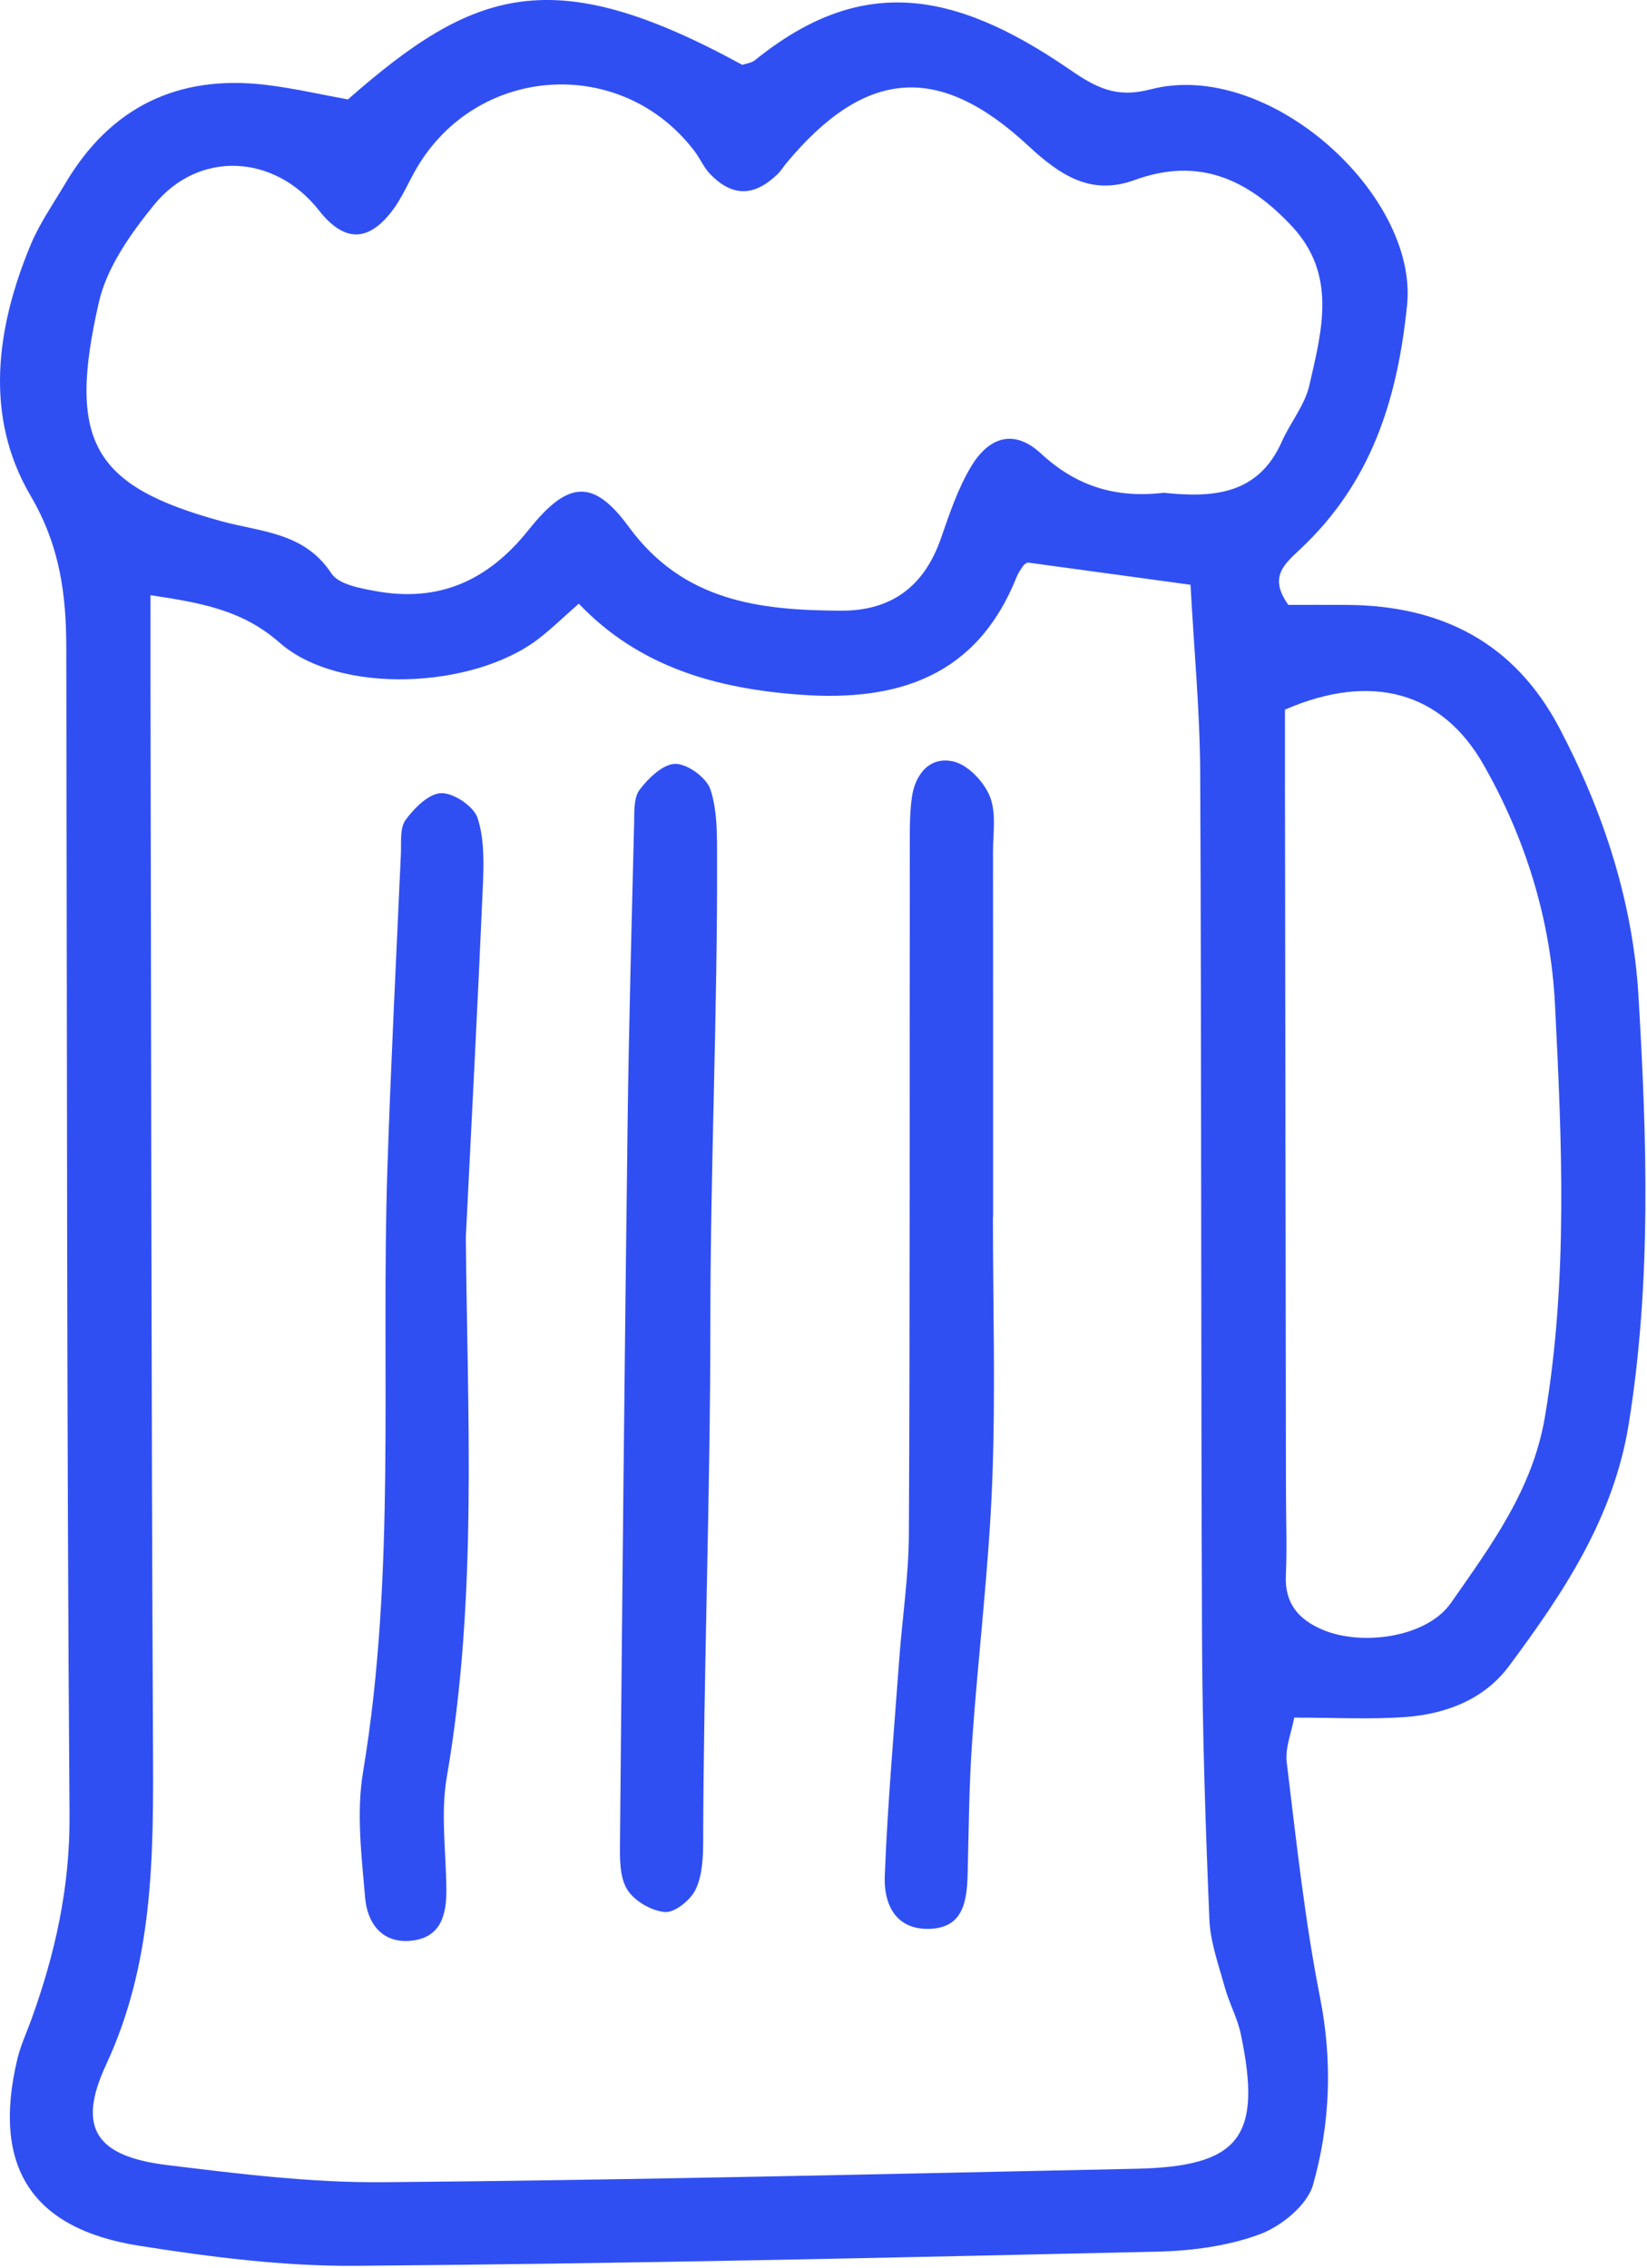
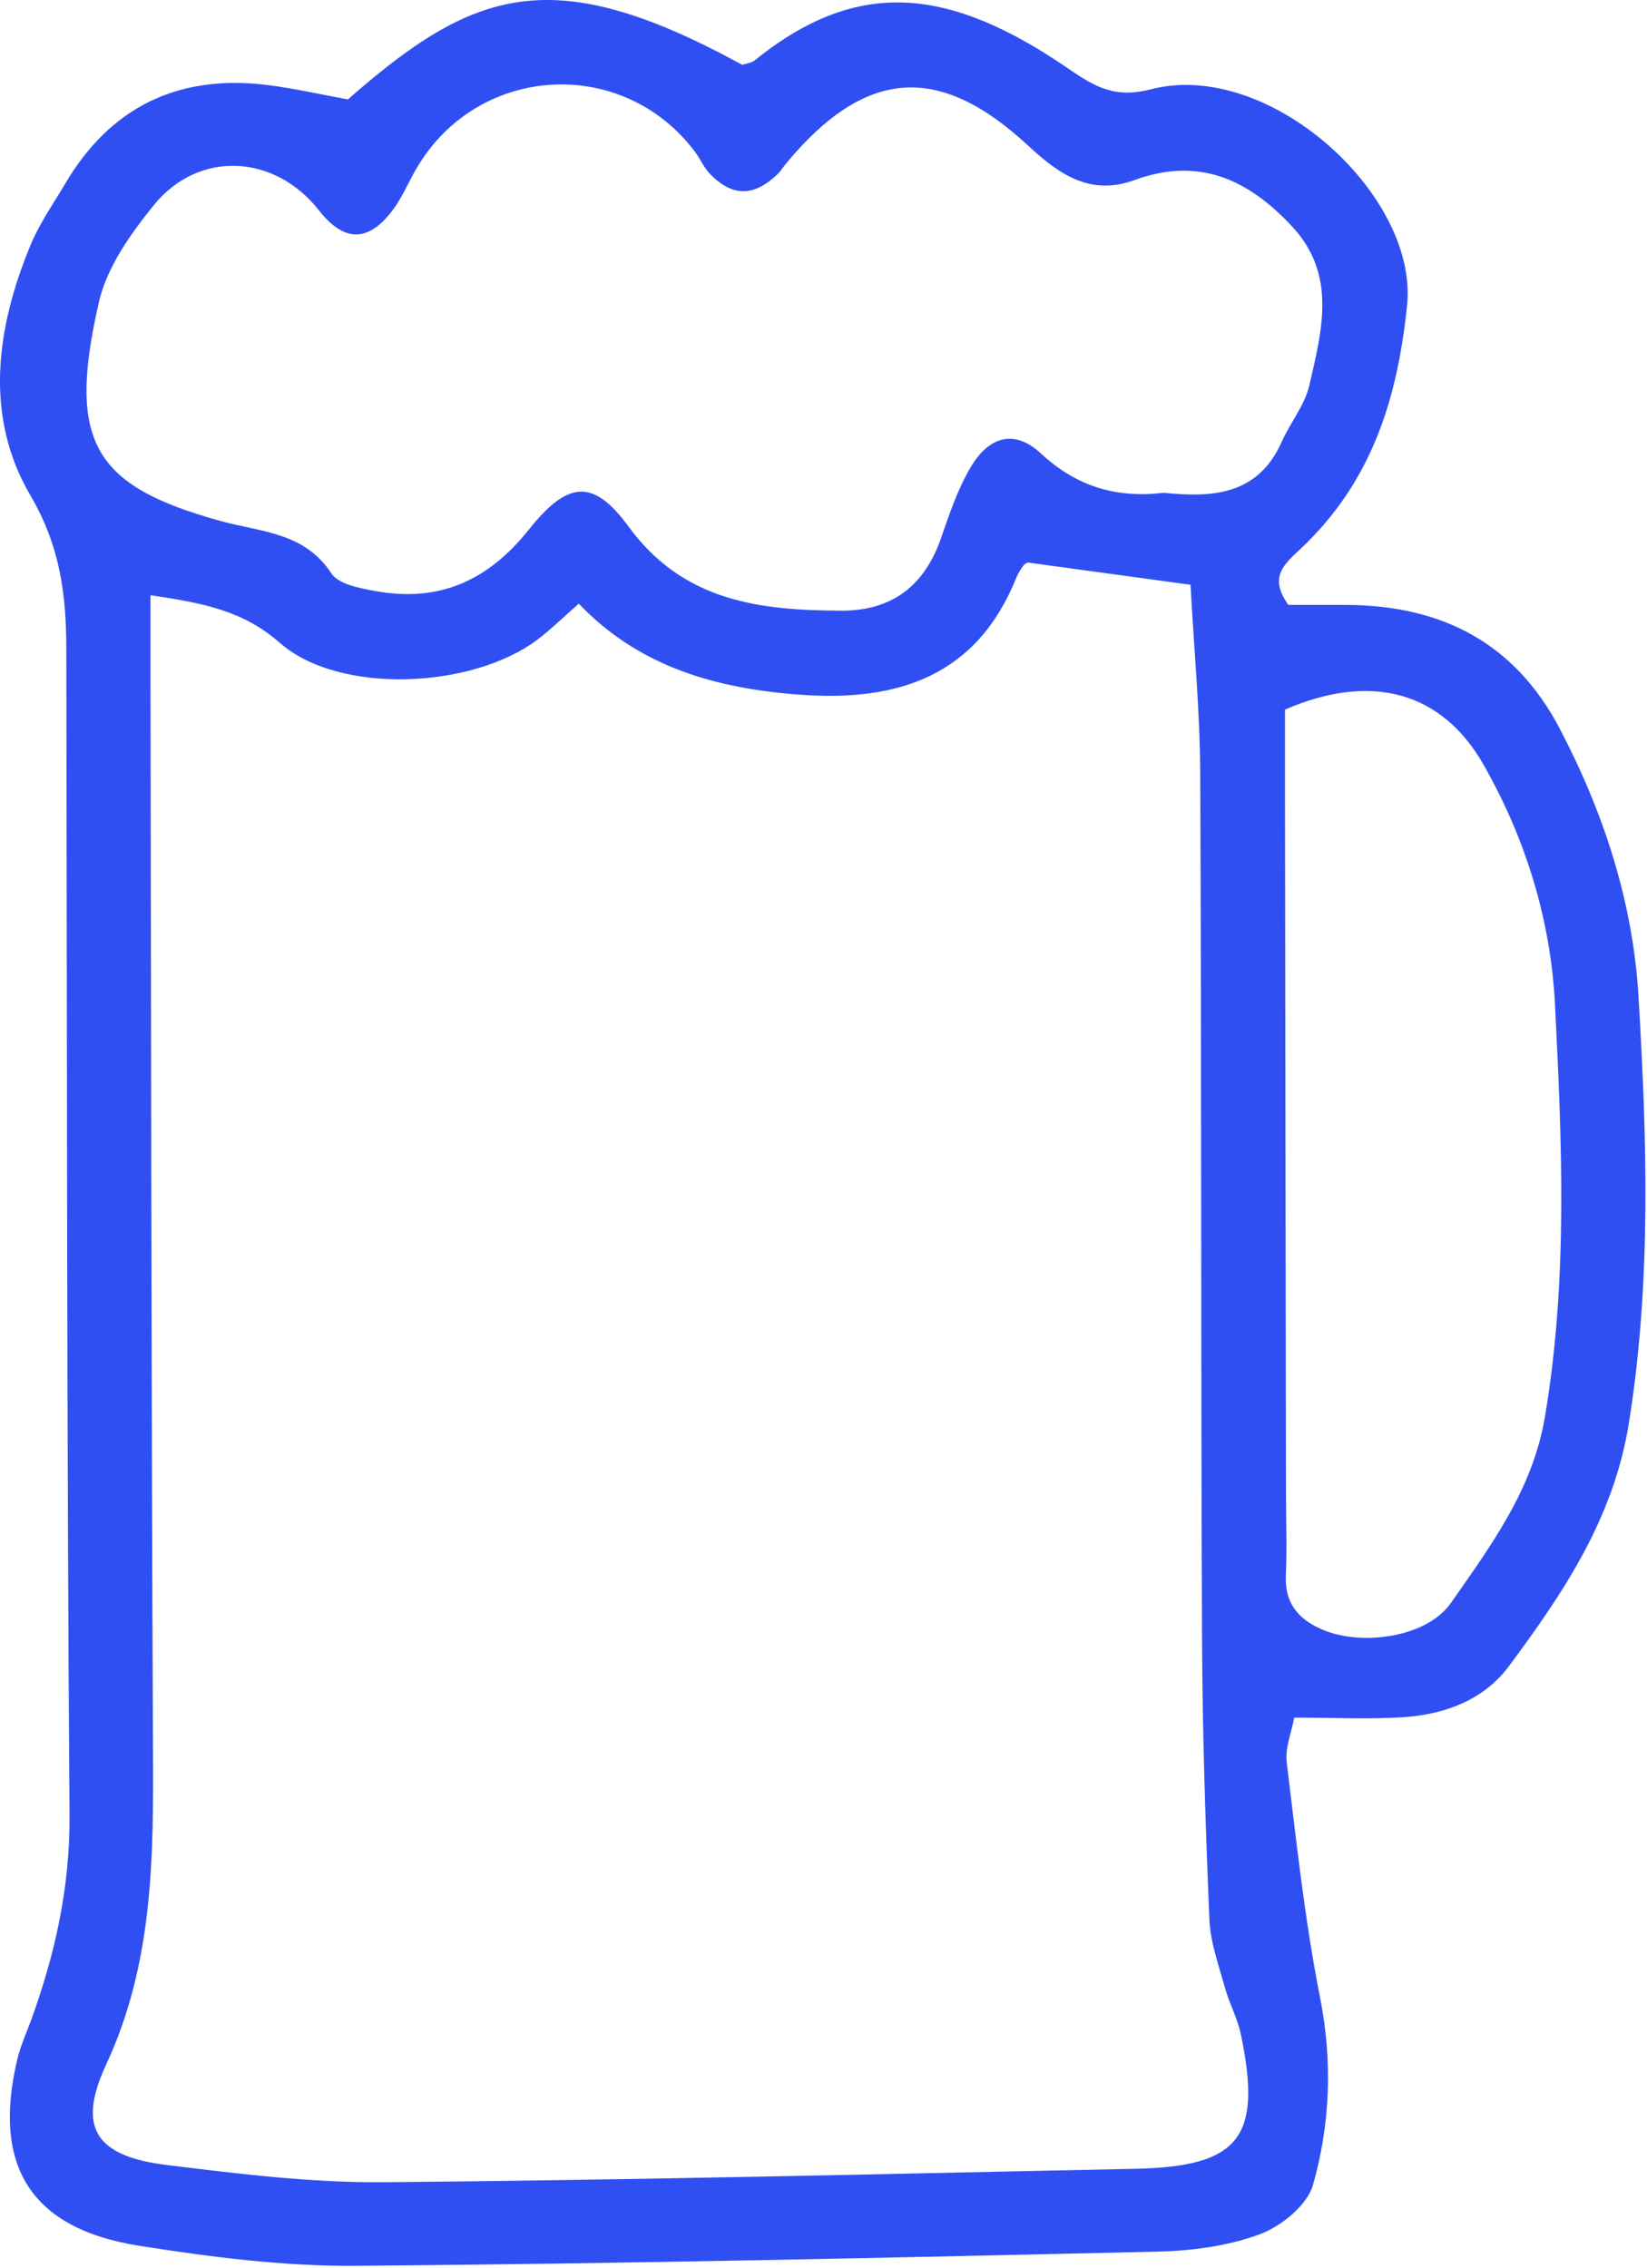
<svg xmlns="http://www.w3.org/2000/svg" width="77px" height="106px" viewBox="0 0 77 106" version="1.1">
  <title>Group 9</title>
  <desc>Created with Sketch.</desc>
  <g id="Guide-Style" stroke="none" stroke-width="1" fill="none" fill-rule="evenodd">
    <g id="Assets-Guide" transform="translate(-412, -3728)" fill="#304FF3">
      <g id="Group-9" transform="translate(412, 3728)">
        <path d="M72.224,66.248 C71.648,69.643 69.691,72.262 67.836,74.923 C66.704,76.548 63.641,76.965 61.799,76.164 C60.697,75.685 60.059,74.937 60.116,73.647 C60.174,72.338 60.123,71.024 60.121,69.712 C60.105,58.669 60.09,47.627 60.074,36.584 C60.072,35.399 60.074,34.214 60.074,33.17 C64.137,31.408 67.418,32.354 69.347,35.727 C71.331,39.197 72.5,43.013 72.698,46.95 C73.022,53.377 73.313,59.825 72.224,66.248 M54.405,23.035 C52.196,23.292 50.344,22.756 48.663,21.196 C47.444,20.065 46.254,20.374 45.39,21.824 C44.781,22.846 44.39,24.011 43.997,25.147 C43.222,27.387 41.701,28.554 39.324,28.545 C35.512,28.53 31.946,28.112 29.394,24.624 C27.748,22.376 26.56,22.451 24.725,24.754 C22.819,27.147 20.524,28.172 17.551,27.628 C16.822,27.495 15.828,27.314 15.492,26.802 C14.228,24.878 12.219,24.875 10.339,24.36 C4.343,22.715 3.131,20.638 4.624,14.122 C4.997,12.492 6.107,10.926 7.194,9.586 C9.291,7.003 12.844,7.202 14.91,9.832 C16.076,11.316 17.199,11.346 18.342,9.845 C18.802,9.241 19.095,8.512 19.484,7.852 C22.337,2.996 29.089,2.592 32.477,7.076 C32.739,7.424 32.914,7.849 33.216,8.154 C34.26,9.21 35.26,9.192 36.355,8.138 C36.511,7.987 36.625,7.794 36.765,7.625 C40.433,3.222 43.868,2.899 48.088,6.827 C49.591,8.225 51.034,9.149 53.037,8.418 C56.057,7.314 58.353,8.391 60.389,10.565 C62.526,12.846 61.795,15.461 61.216,18.007 C61.004,18.938 60.323,19.753 59.923,20.651 C58.807,23.162 56.662,23.264 54.405,23.035 M53.095,101.375 C41.376,101.62 29.656,101.902 17.935,102.004 C14.559,102.034 11.164,101.613 7.801,101.2 C4.527,100.798 3.569,99.502 4.956,96.52 C7.178,91.743 7.177,86.798 7.153,81.749 C7.072,65.094 7.069,48.437 7.036,31.782 C7.034,30.585 7.036,29.388 7.036,27.822 C9.498,28.189 11.362,28.539 13.083,30.05 C15.853,32.481 22.086,32.208 25.148,29.882 C25.753,29.422 26.299,28.884 27.06,28.218 C29.892,31.187 33.503,32.187 37.41,32.473 C41.972,32.807 45.666,31.614 47.521,26.989 C47.601,26.789 47.726,26.601 47.855,26.426 C47.914,26.345 48.031,26.308 48.052,26.295 C50.568,26.638 53.019,26.973 55.659,27.334 C55.818,30.302 56.098,33.228 56.112,36.156 C56.176,49.634 56.141,63.113 56.197,76.591 C56.215,80.97 56.359,85.35 56.541,89.726 C56.586,90.794 56.976,91.854 57.264,92.902 C57.467,93.639 57.852,94.331 58.008,95.074 C59.022,99.894 57.962,101.274 53.095,101.375 M76.602,46.56 C76.342,42.167 74.974,37.974 72.913,34.046 C70.813,30.046 67.403,28.307 62.996,28.276 C62.032,28.27 61.069,28.275 60.233,28.275 C59.298,26.971 60.039,26.374 60.804,25.655 C64.079,22.573 65.324,18.755 65.783,14.266 C66.309,9.11 59.315,2.736 53.79,4.177 C52.172,4.599 51.241,4.097 49.984,3.233 C44.456,-0.565 40.157,-1.118 35.288,2.82 C35.134,2.944 34.896,2.964 34.703,3.032 C25.832,-1.821 22.165,-0.531 16.265,4.647 C15.014,4.421 13.737,4.124 12.444,3.968 C8.326,3.474 5.168,4.996 3.047,8.586 C2.49,9.528 1.85,10.44 1.433,11.443 C-0.188,15.343 -0.744,19.468 1.426,23.166 C2.809,25.522 3.095,27.795 3.1,30.297 C3.137,48.476 3.117,66.655 3.251,84.833 C3.275,88.197 2.584,91.313 1.463,94.406 C1.24,95.022 0.958,95.625 0.808,96.259 C-0.376,101.256 1.446,104.178 6.516,104.976 C9.857,105.502 13.261,105.938 16.633,105.911 C29.114,105.814 41.595,105.533 54.074,105.25 C55.696,105.214 57.394,104.995 58.899,104.436 C59.904,104.063 61.116,103.076 61.387,102.123 C62.192,99.282 62.304,96.357 61.714,93.368 C60.998,89.745 60.606,86.055 60.157,82.383 C60.073,81.703 60.382,80.975 60.507,80.287 C62.385,80.287 64.03,80.377 65.661,80.263 C67.577,80.129 69.379,79.449 70.545,77.881 C73.092,74.456 75.441,70.956 76.149,66.545 C77.217,59.889 76.995,53.217 76.602,46.56" id="Fill-1" />
-         <path d="M46.429,56.879 C46.429,51.195 46.433,45.51 46.425,39.826 C46.424,38.953 46.585,37.994 46.279,37.232 C46.007,36.552 45.271,35.766 44.599,35.601 C43.476,35.326 42.78,36.184 42.629,37.284 C42.512,38.145 42.536,39.028 42.535,39.901 C42.524,50.505 42.543,61.108 42.492,71.712 C42.483,73.669 42.182,75.623 42.039,77.581 C41.793,80.95 41.497,84.317 41.364,87.69 C41.314,88.941 41.819,90.174 43.387,90.162 C45.019,90.149 45.204,88.905 45.238,87.619 C45.293,85.547 45.303,83.471 45.448,81.405 C45.73,77.38 46.224,73.367 46.385,69.34 C46.55,65.192 46.421,61.033 46.421,56.879 L46.429,56.879 Z" id="Fill-3" />
-         <path d="M20.632,37.074 C20.053,37.086 19.37,37.768 18.963,38.325 C18.684,38.707 18.766,39.376 18.742,39.92 C18.522,44.835 18.271,49.75 18.11,54.667 C17.803,64.058 18.532,73.484 16.972,82.837 C16.654,84.743 16.904,86.768 17.072,88.723 C17.173,89.882 17.853,90.855 19.22,90.716 C20.613,90.574 20.88,89.505 20.869,88.31 C20.854,86.56 20.595,84.766 20.888,83.069 C22.334,74.702 21.854,66.268 21.778,57.843 C22.048,52.383 22.336,46.924 22.572,41.462 C22.619,40.384 22.651,39.238 22.329,38.239 C22.154,37.694 21.214,37.063 20.632,37.074" id="Fill-5" />
-         <path d="M33.524,40.146 C33.521,39.059 33.545,37.915 33.216,36.908 C33.037,36.356 32.146,35.705 31.576,35.705 C31.005,35.705 30.315,36.37 29.904,36.914 C29.617,37.294 29.66,37.96 29.646,38.501 C29.53,43.202 29.4,47.903 29.34,52.605 C29.198,63.763 29.087,74.922 28.986,86.08 C28.979,86.834 28.957,87.711 29.314,88.308 C29.637,88.848 30.451,89.323 31.085,89.374 C31.55,89.412 32.282,88.817 32.52,88.324 C32.835,87.67 32.872,86.841 32.874,86.086 C32.896,77.992 33.211,69.898 33.211,61.804 C33.427,61.804 32.996,61.804 33.211,61.804 C33.211,54.585 33.545,47.366 33.524,40.146" id="Fill-7" />
      </g>
    </g>
  </g>
</svg>